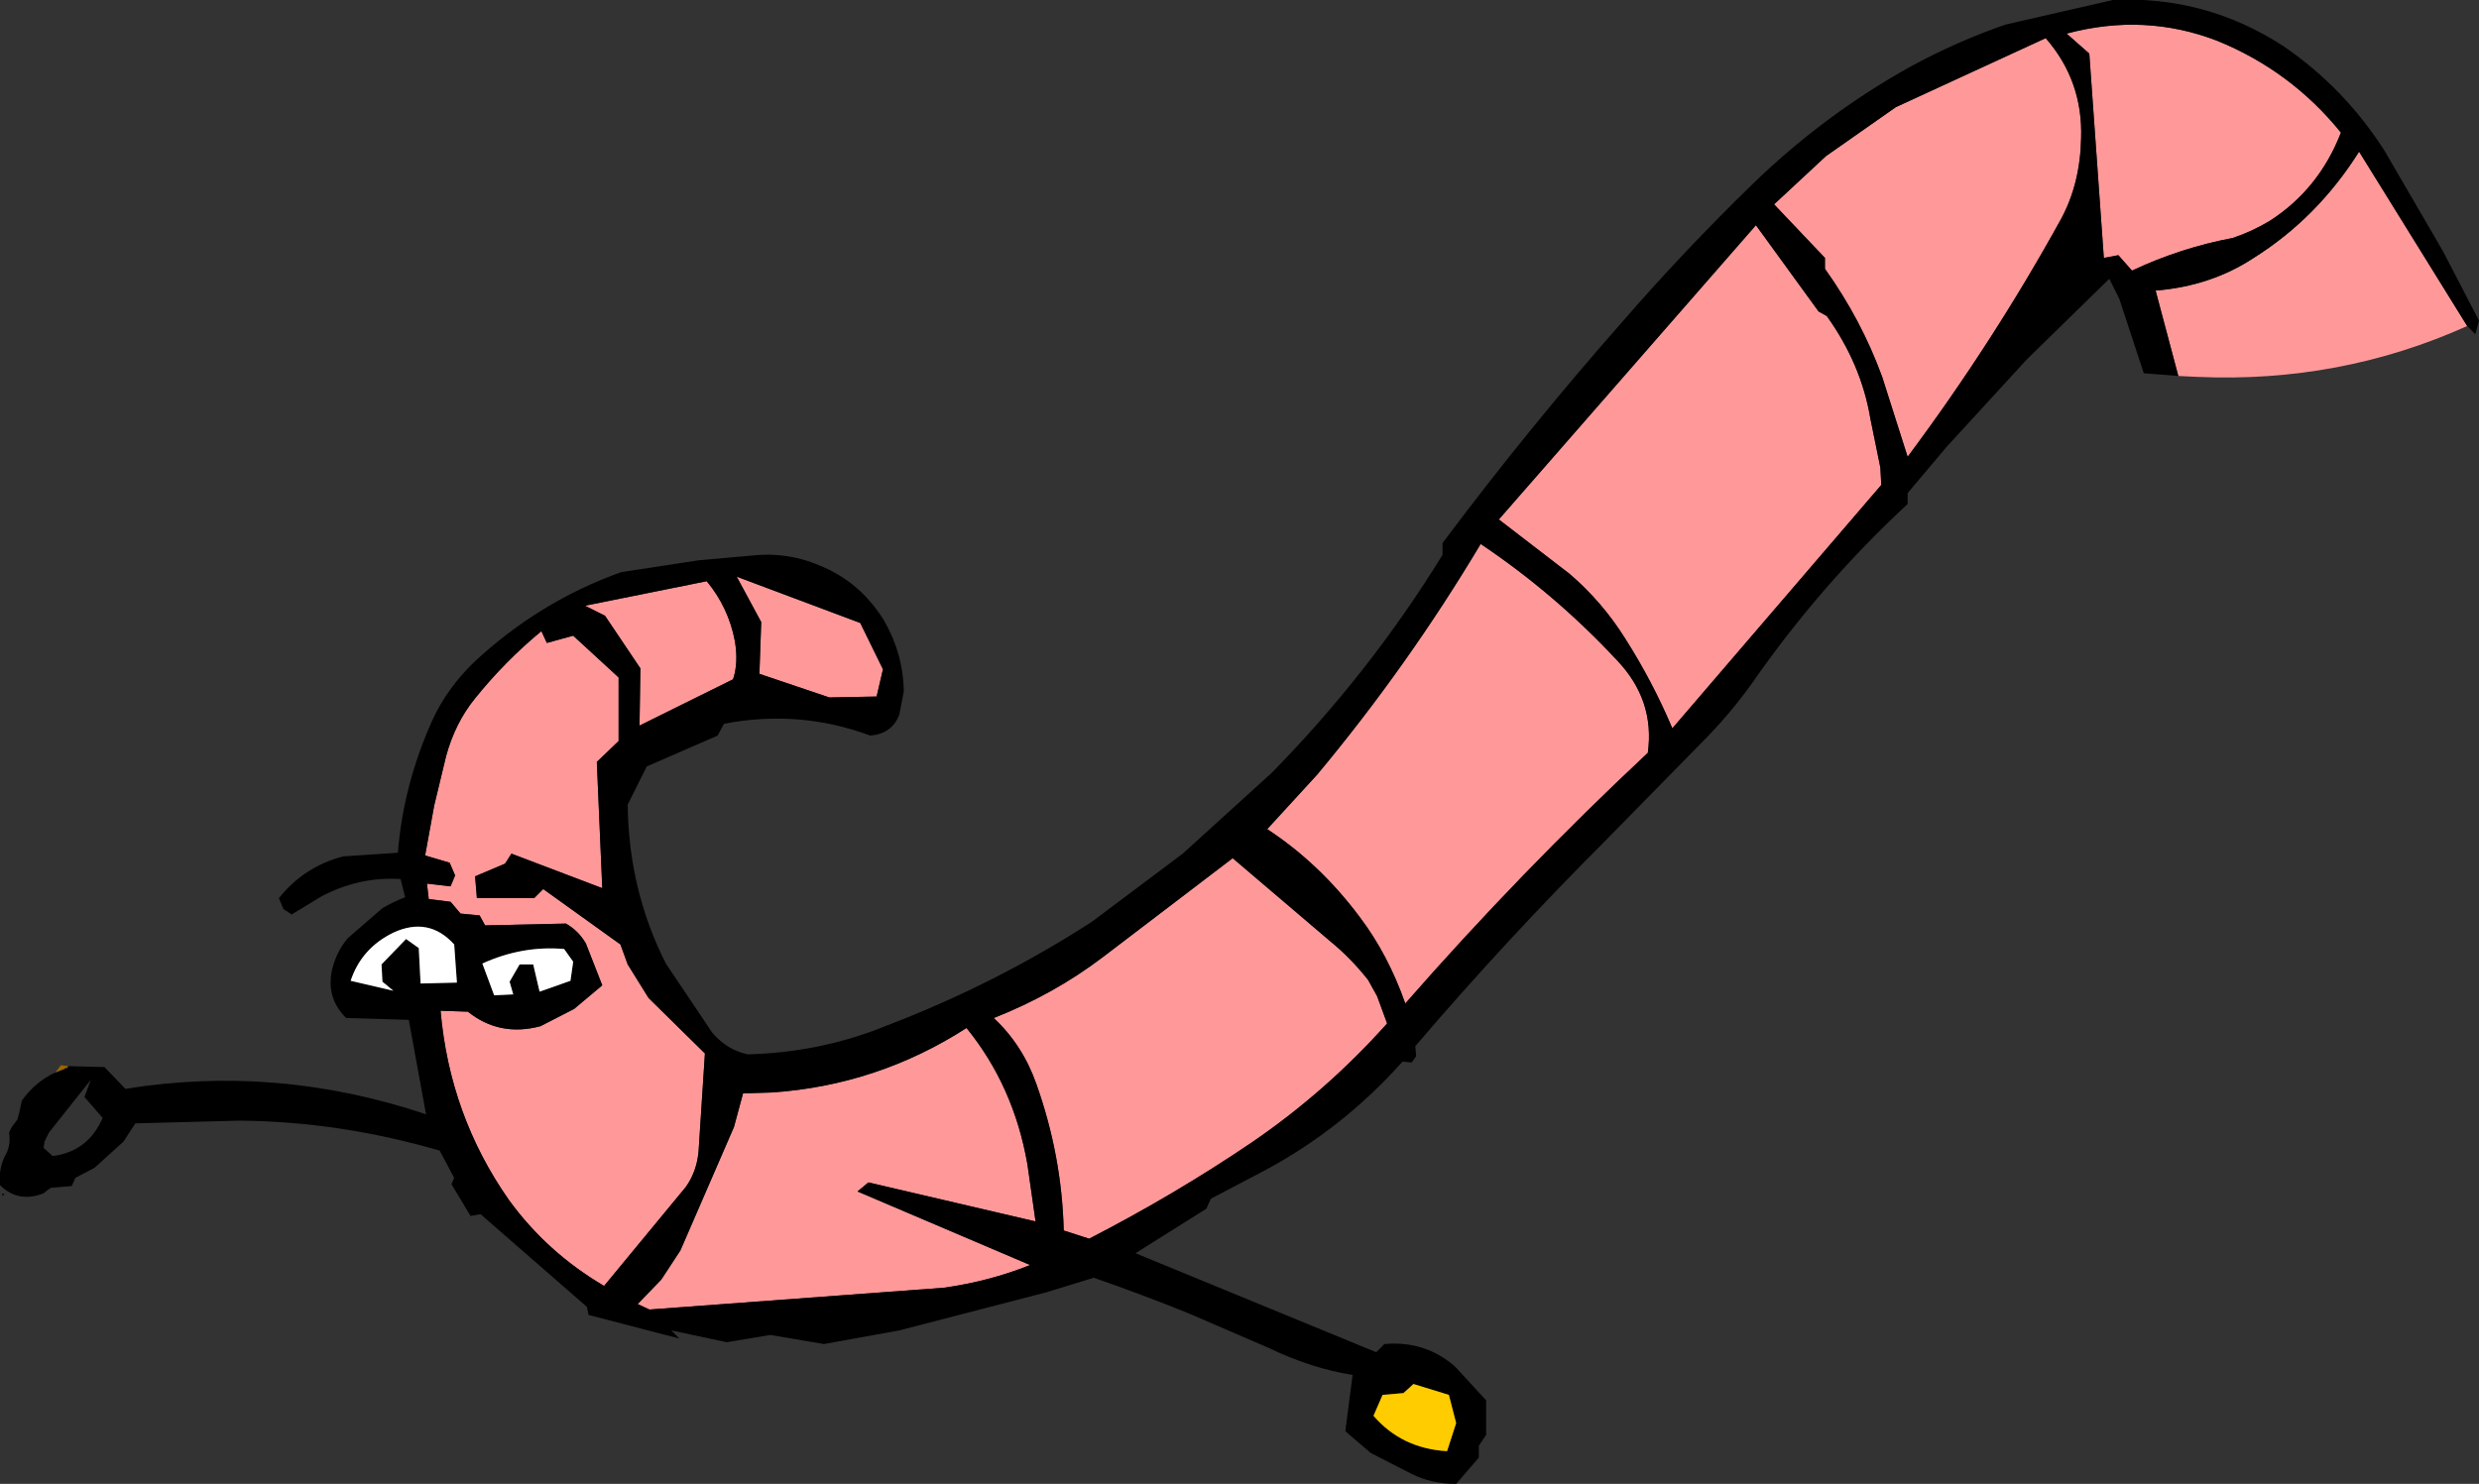
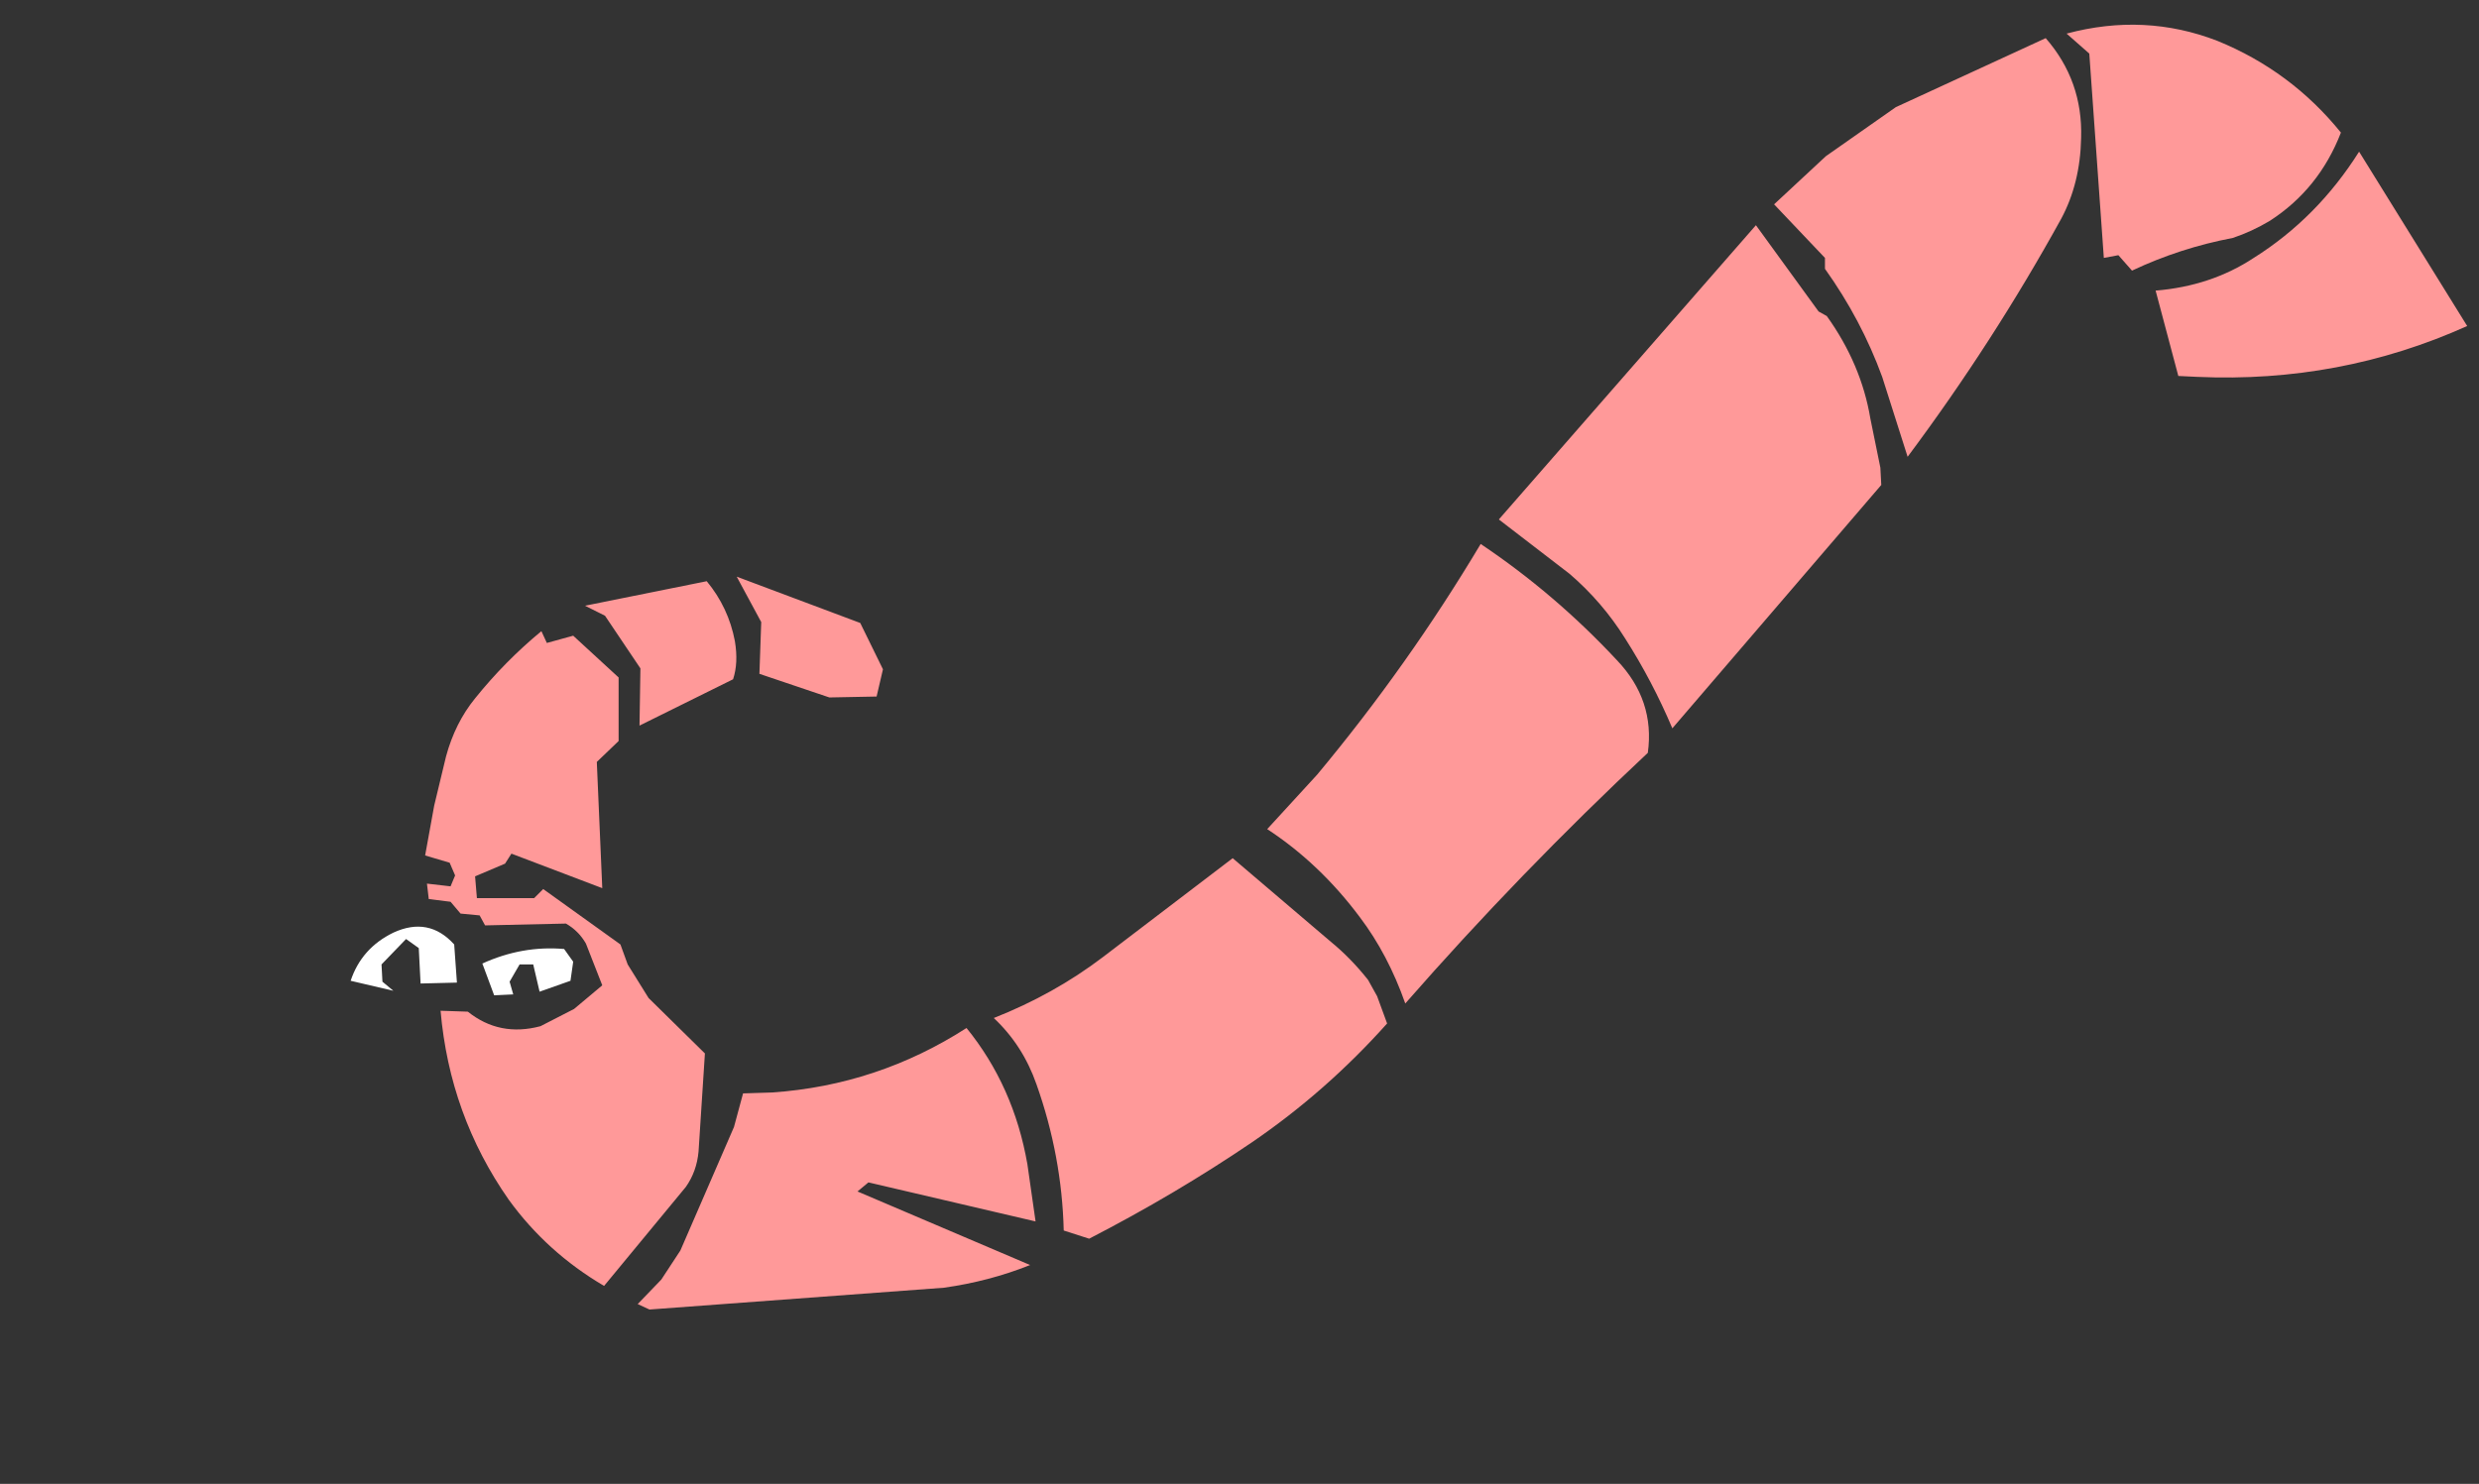
<svg xmlns="http://www.w3.org/2000/svg" height="81.7px" width="136.45px">
  <rect width="100%" height="100%" fill="#333333" stroke="none" />
  <g transform="matrix(1.0, 0.0, 0.0, 1.0, 146.1, 35.75)">
    <path d="M-112.8 -1.85 L-113.9 -2.4 -107.2 -3.75 Q-106.0 -2.3 -105.65 -0.45 -105.45 0.75 -105.75 1.65 L-110.9 4.2 -110.85 1.05 -112.8 -1.85 M-116.0 -0.35 L-114.55 -0.75 -112.05 1.55 -112.05 5.05 -113.25 6.2 -112.95 13.15 -117.95 11.25 -118.3 11.8 -119.95 12.5 -119.85 13.7 -116.7 13.7 -116.2 13.2 -111.95 16.25 -111.55 17.35 -110.4 19.2 -107.3 22.25 -107.65 27.65 Q-107.75 28.75 -108.35 29.6 L-112.85 35.05 Q-116.0 33.2 -118.1 30.3 -121.35 25.65 -121.85 19.9 L-120.35 19.95 Q-118.6 21.35 -116.35 20.75 L-114.5 19.8 -112.95 18.5 -113.85 16.2 Q-114.25 15.5 -114.95 15.1 L-119.4 15.2 -119.7 14.65 -120.75 14.55 -121.3 13.9 -122.5 13.75 -122.6 12.9 -121.3 13.05 -121.05 12.45 -121.35 11.75 -122.7 11.35 -122.2 8.6 -121.55 5.9 Q-121.05 4.05 -119.95 2.7 -118.3 0.65 -116.3 -1.0 L-116.0 -0.35 M-104.2 -1.5 L-105.55 -4.0 -98.75 -1.45 -97.5 1.1 -97.85 2.6 -100.45 2.65 -104.3 1.35 -104.2 -1.5 M-10.3 -17.8 Q-17.3 -14.65 -25.15 -15.0 L-26.2 -15.05 -27.45 -19.75 Q-24.4 -20.0 -22.05 -21.55 -18.55 -23.75 -16.25 -27.4 L-10.3 -17.8 M-70.3 19.1 L-69.75 20.6 Q-73.1 24.35 -77.2 27.15 -81.4 30.0 -86.15 32.45 L-87.55 32.0 Q-87.65 27.9 -89.05 23.95 -89.8 21.8 -91.4 20.3 -88.1 19.0 -85.4 16.95 L-78.25 11.5 -72.85 16.1 Q-71.75 17.0 -70.8 18.2 L-70.3 19.1 M-57.1 0.6 Q-55.0 2.8 -55.4 5.7 -62.45 12.3 -68.75 19.5 -69.7 16.8 -71.25 14.75 -73.45 11.8 -76.35 9.9 L-73.6 6.9 Q-68.6 0.9 -64.6 -5.8 -60.5 -3.05 -57.1 0.6 M-31.1 -32.8 L-32.35 -33.9 Q-28.05 -35.05 -24.05 -33.5 -20.0 -31.85 -17.25 -28.45 -18.45 -25.35 -21.15 -23.6 -22.15 -23.0 -23.2 -22.65 -26.1 -22.1 -28.75 -20.85 L-29.5 -21.7 -30.3 -21.55 -31.1 -32.8 M-49.45 -23.35 L-46.0 -18.6 -45.55 -18.35 Q-43.65 -15.7 -43.15 -12.7 L-42.6 -10.0 -42.55 -9.05 -54.05 4.35 Q-55.15 1.75 -56.65 -0.6 -57.9 -2.6 -59.7 -4.15 L-63.6 -7.15 -49.45 -23.35 M-45.6 -27.15 L-41.75 -29.85 -33.5 -33.65 Q-31.45 -31.3 -31.55 -28.15 -31.6 -25.65 -32.65 -23.7 -36.4 -16.9 -41.1 -10.6 L-42.5 -15.0 Q-43.65 -18.15 -45.65 -20.95 L-45.65 -21.55 -48.45 -24.5 -45.6 -27.15 M-105.2 24.45 L-103.6 24.4 Q-97.8 24.0 -92.9 20.85 -90.3 24.05 -89.55 28.35 L-89.1 31.5 -98.3 29.35 -98.9 29.85 -89.4 33.9 Q-91.65 34.8 -94.15 35.15 L-110.35 36.35 -111.0 36.05 -109.7 34.7 -108.65 33.1 -105.7 26.3 -105.2 24.45" fill="#ff9999" fill-rule="evenodd" stroke="none" />
-     <path d="M-104.2 -1.5 L-104.3 1.35 -100.45 2.65 -97.85 2.6 -97.5 1.1 -98.75 -1.45 -105.55 -4.0 -104.2 -1.5 M-116.0 -0.35 L-116.3 -1.0 Q-118.3 0.65 -119.95 2.7 -121.05 4.05 -121.55 5.9 L-122.2 8.6 -122.7 11.35 -121.35 11.75 -121.05 12.45 -121.3 13.05 -122.6 12.9 -122.5 13.75 -121.3 13.9 -120.75 14.55 -119.7 14.65 -119.4 15.2 -114.95 15.1 Q-114.25 15.5 -113.85 16.2 L-112.95 18.5 -114.5 19.8 -116.35 20.75 Q-118.6 21.35 -120.35 19.95 L-121.85 19.9 Q-121.35 25.65 -118.1 30.3 -116.0 33.2 -112.85 35.05 L-108.35 29.6 Q-107.75 28.75 -107.65 27.65 L-107.3 22.25 -110.4 19.2 -111.55 17.35 -111.95 16.25 -116.2 13.2 -116.7 13.7 -119.85 13.7 -119.95 12.5 -118.3 11.8 -117.95 11.25 -112.95 13.15 -113.25 6.2 -112.05 5.05 -112.05 1.55 -114.55 -0.75 -116.0 -0.35 M-112.8 -1.85 L-110.85 1.05 -110.9 4.2 -105.75 1.65 Q-105.45 0.75 -105.65 -0.45 -106.0 -2.3 -107.2 -3.75 L-113.9 -2.4 -112.8 -1.85 M-142.35 22.95 L-140.35 23.0 -139.2 24.2 Q-130.85 22.85 -122.65 25.6 L-123.6 20.4 -127.05 20.3 Q-128.2 19.15 -127.8 17.55 -127.55 16.6 -126.95 15.9 L-125.05 14.25 Q-124.45 13.9 -123.8 13.65 L-124.05 12.65 Q-126.3 12.5 -128.4 13.6 L-130.05 14.6 -130.5 14.3 -130.75 13.7 Q-129.35 11.95 -127.2 11.4 L-124.2 11.2 Q-123.9 7.45 -122.3 3.9 -121.5 2.15 -120.0 0.7 -116.4 -2.65 -111.9 -4.25 L-107.65 -4.9 -104.85 -5.15 Q-102.8 -5.4 -100.95 -4.6 -98.75 -3.7 -97.45 -1.6 -96.4 0.2 -96.35 2.3 L-96.6 3.6 Q-97.0 4.65 -98.2 4.75 -102.1 3.3 -106.25 4.1 L-106.6 4.75 -110.5 6.45 -111.55 8.55 Q-111.5 13.25 -109.45 17.3 L-106.9 21.1 Q-106.1 22.05 -104.95 22.3 -100.9 22.2 -97.25 20.7 -91.25 18.4 -86.0 15.0 L-81.0 11.25 -76.1 6.8 Q-70.7 1.3 -66.7 -5.2 L-66.7 -5.85 Q-61.95 -12.2 -56.7 -18.15 -53.4 -21.95 -49.7 -25.55 -45.75 -29.4 -41.0 -32.05 -38.45 -33.45 -35.7 -34.4 L-29.8 -35.75 Q-24.7 -36.0 -20.4 -33.2 -17.05 -30.9 -14.85 -27.45 L-11.65 -21.95 -9.65 -18.1 -9.85 -17.35 -10.3 -17.8 -16.25 -27.4 Q-18.55 -23.75 -22.05 -21.55 -24.4 -20.0 -27.45 -19.75 L-26.2 -15.05 -28.1 -15.2 -29.45 -19.3 -30.0 -20.4 -34.55 -15.95 -38.95 -11.15 -41.1 -8.6 -41.1 -8.0 Q-45.9 -3.55 -49.65 1.85 -50.9 3.6 -52.45 5.15 L-57.65 10.45 Q-63.2 16.0 -68.2 21.85 L-68.15 22.4 -68.4 22.75 -68.9 22.7 Q-72.2 26.4 -76.5 28.7 L-79.45 30.25 -79.7 30.8 -83.6 33.25 -70.35 38.7 -69.9 38.25 Q-67.65 38.05 -66.0 39.5 L-64.3 41.35 -64.3 43.25 -64.7 43.85 -64.7 44.5 -65.95 45.95 Q-67.3 45.95 -68.4 45.4 L-70.65 44.25 -72.05 43.05 -71.65 39.95 Q-73.9 39.6 -76.3 38.45 L-80.7 36.55 Q-83.3 35.5 -85.9 34.6 L-88.5 35.4 -96.6 37.5 -100.75 38.25 -103.7 37.75 -106.1 38.15 -109.15 37.5 -108.7 37.95 -113.7 36.65 -113.8 36.2 -119.65 31.1 -120.2 31.2 -121.25 29.45 -121.1 29.1 -121.9 27.6 Q-127.4 26.0 -132.9 25.95 L-138.65 26.1 -139.3 27.1 -140.9 28.55 -141.95 29.1 -142.15 29.55 -143.3 29.65 -143.45 29.75 -143.7 29.95 Q-145.1 30.5 -146.1 29.5 -146.2 28.55 -145.75 27.75 -145.5 27.25 -145.6 26.6 L-145.45 26.3 -145.15 25.9 -145.05 25.55 -144.9 24.85 Q-144.15 23.8 -143.05 23.3 L-142.55 23.1 -142.5 23.05 -142.4 23.05 -142.35 22.95 M-45.6 -27.15 L-48.45 -24.5 -45.65 -21.55 -45.65 -20.95 Q-43.65 -18.15 -42.5 -15.0 L-41.1 -10.6 Q-36.4 -16.9 -32.65 -23.7 -31.6 -25.65 -31.55 -28.15 -31.45 -31.3 -33.5 -33.65 L-41.75 -29.85 -45.6 -27.15 M-49.45 -23.35 L-63.6 -7.15 -59.7 -4.15 Q-57.9 -2.6 -56.65 -0.6 -55.15 1.75 -54.05 4.35 L-42.55 -9.05 -42.6 -10.0 -43.15 -12.7 Q-43.65 -15.7 -45.55 -18.35 L-46.0 -18.6 -49.45 -23.35 M-31.1 -32.8 L-30.3 -21.55 -29.5 -21.7 -28.75 -20.85 Q-26.1 -22.1 -23.2 -22.65 -22.15 -23.0 -21.15 -23.6 -18.45 -25.35 -17.25 -28.45 -20.0 -31.85 -24.05 -33.5 -28.05 -35.05 -32.35 -33.9 L-31.1 -32.8 M-57.1 0.6 Q-60.5 -3.05 -64.6 -5.8 -68.6 0.9 -73.6 6.9 L-76.35 9.9 Q-73.45 11.8 -71.25 14.75 -69.7 16.8 -68.75 19.5 -62.45 12.3 -55.4 5.7 -55.0 2.8 -57.1 0.6 M-70.3 19.1 L-70.8 18.2 Q-71.75 17.0 -72.85 16.1 L-78.25 11.5 -85.4 16.95 Q-88.1 19.0 -91.4 20.3 -89.8 21.8 -89.05 23.95 -87.65 27.9 -87.55 32.0 L-86.15 32.45 Q-81.4 30.0 -77.2 27.15 -73.1 24.35 -69.75 20.6 L-70.3 19.1 M-70.0 41.05 L-70.5 42.2 Q-68.95 44.0 -66.45 44.15 L-65.95 42.6 -66.35 41.05 -68.3 40.45 -68.85 40.95 -70.0 41.05 M-115.05 16.5 Q-117.35 16.3 -119.55 17.3 L-118.9 19.05 -117.85 19.0 -118.05 18.3 -117.5 17.35 -116.75 17.35 -116.4 18.85 -114.7 18.25 -114.55 17.2 -115.05 16.5 M-121.1 16.25 Q-122.5 14.7 -124.45 15.6 -126.2 16.45 -126.8 18.25 L-124.45 18.8 -125.05 18.3 -125.1 17.35 -123.75 15.95 -123.05 16.45 -122.95 18.4 -120.95 18.35 -121.1 16.25 M-105.2 24.45 L-105.7 26.3 -108.65 33.1 -109.7 34.7 -111.0 36.05 -110.35 36.35 -94.15 35.15 Q-91.65 34.8 -89.4 33.9 L-98.9 29.85 -98.3 29.35 -89.1 31.5 -89.55 28.35 Q-90.3 24.05 -92.9 20.85 -97.8 24.0 -103.6 24.4 L-105.2 24.45 M-141.1 23.7 L-143.4 26.6 -143.65 27.1 -143.7 27.45 -143.2 27.9 Q-141.25 27.65 -140.45 25.8 L-141.45 24.65 -141.1 23.7 M-146.0 30.0 L-145.85 29.95 -145.95 30.1 -146.0 30.0" fill="#000000" fill-rule="evenodd" stroke="none" />
-     <path d="M-70.0 41.05 L-68.85 40.95 -68.3 40.45 -66.35 41.05 -65.95 42.6 -66.45 44.15 Q-68.95 44.0 -70.5 42.2 L-70.0 41.05" fill="#ffcc00" fill-rule="evenodd" stroke="none" />
    <path d="M-121.1 16.25 L-120.95 18.35 -122.95 18.4 -123.05 16.45 -123.75 15.95 -125.1 17.35 -125.05 18.3 -124.45 18.8 -126.8 18.25 Q-126.2 16.45 -124.45 15.6 -122.5 14.7 -121.1 16.25 M-115.05 16.5 L-114.55 17.2 -114.7 18.25 -116.4 18.85 -116.75 17.35 -117.5 17.35 -118.05 18.3 -117.85 19.0 -118.9 19.05 -119.55 17.3 Q-117.35 16.3 -115.05 16.5" fill="#ffffff" fill-rule="evenodd" stroke="none" />
-     <path d="M-143.05 23.3 L-142.75 22.9 -142.35 22.95 -142.4 23.05 -142.5 23.05 -142.55 23.1 -143.05 23.3" fill="#996600" fill-rule="evenodd" stroke="none" />
  </g>
</svg>